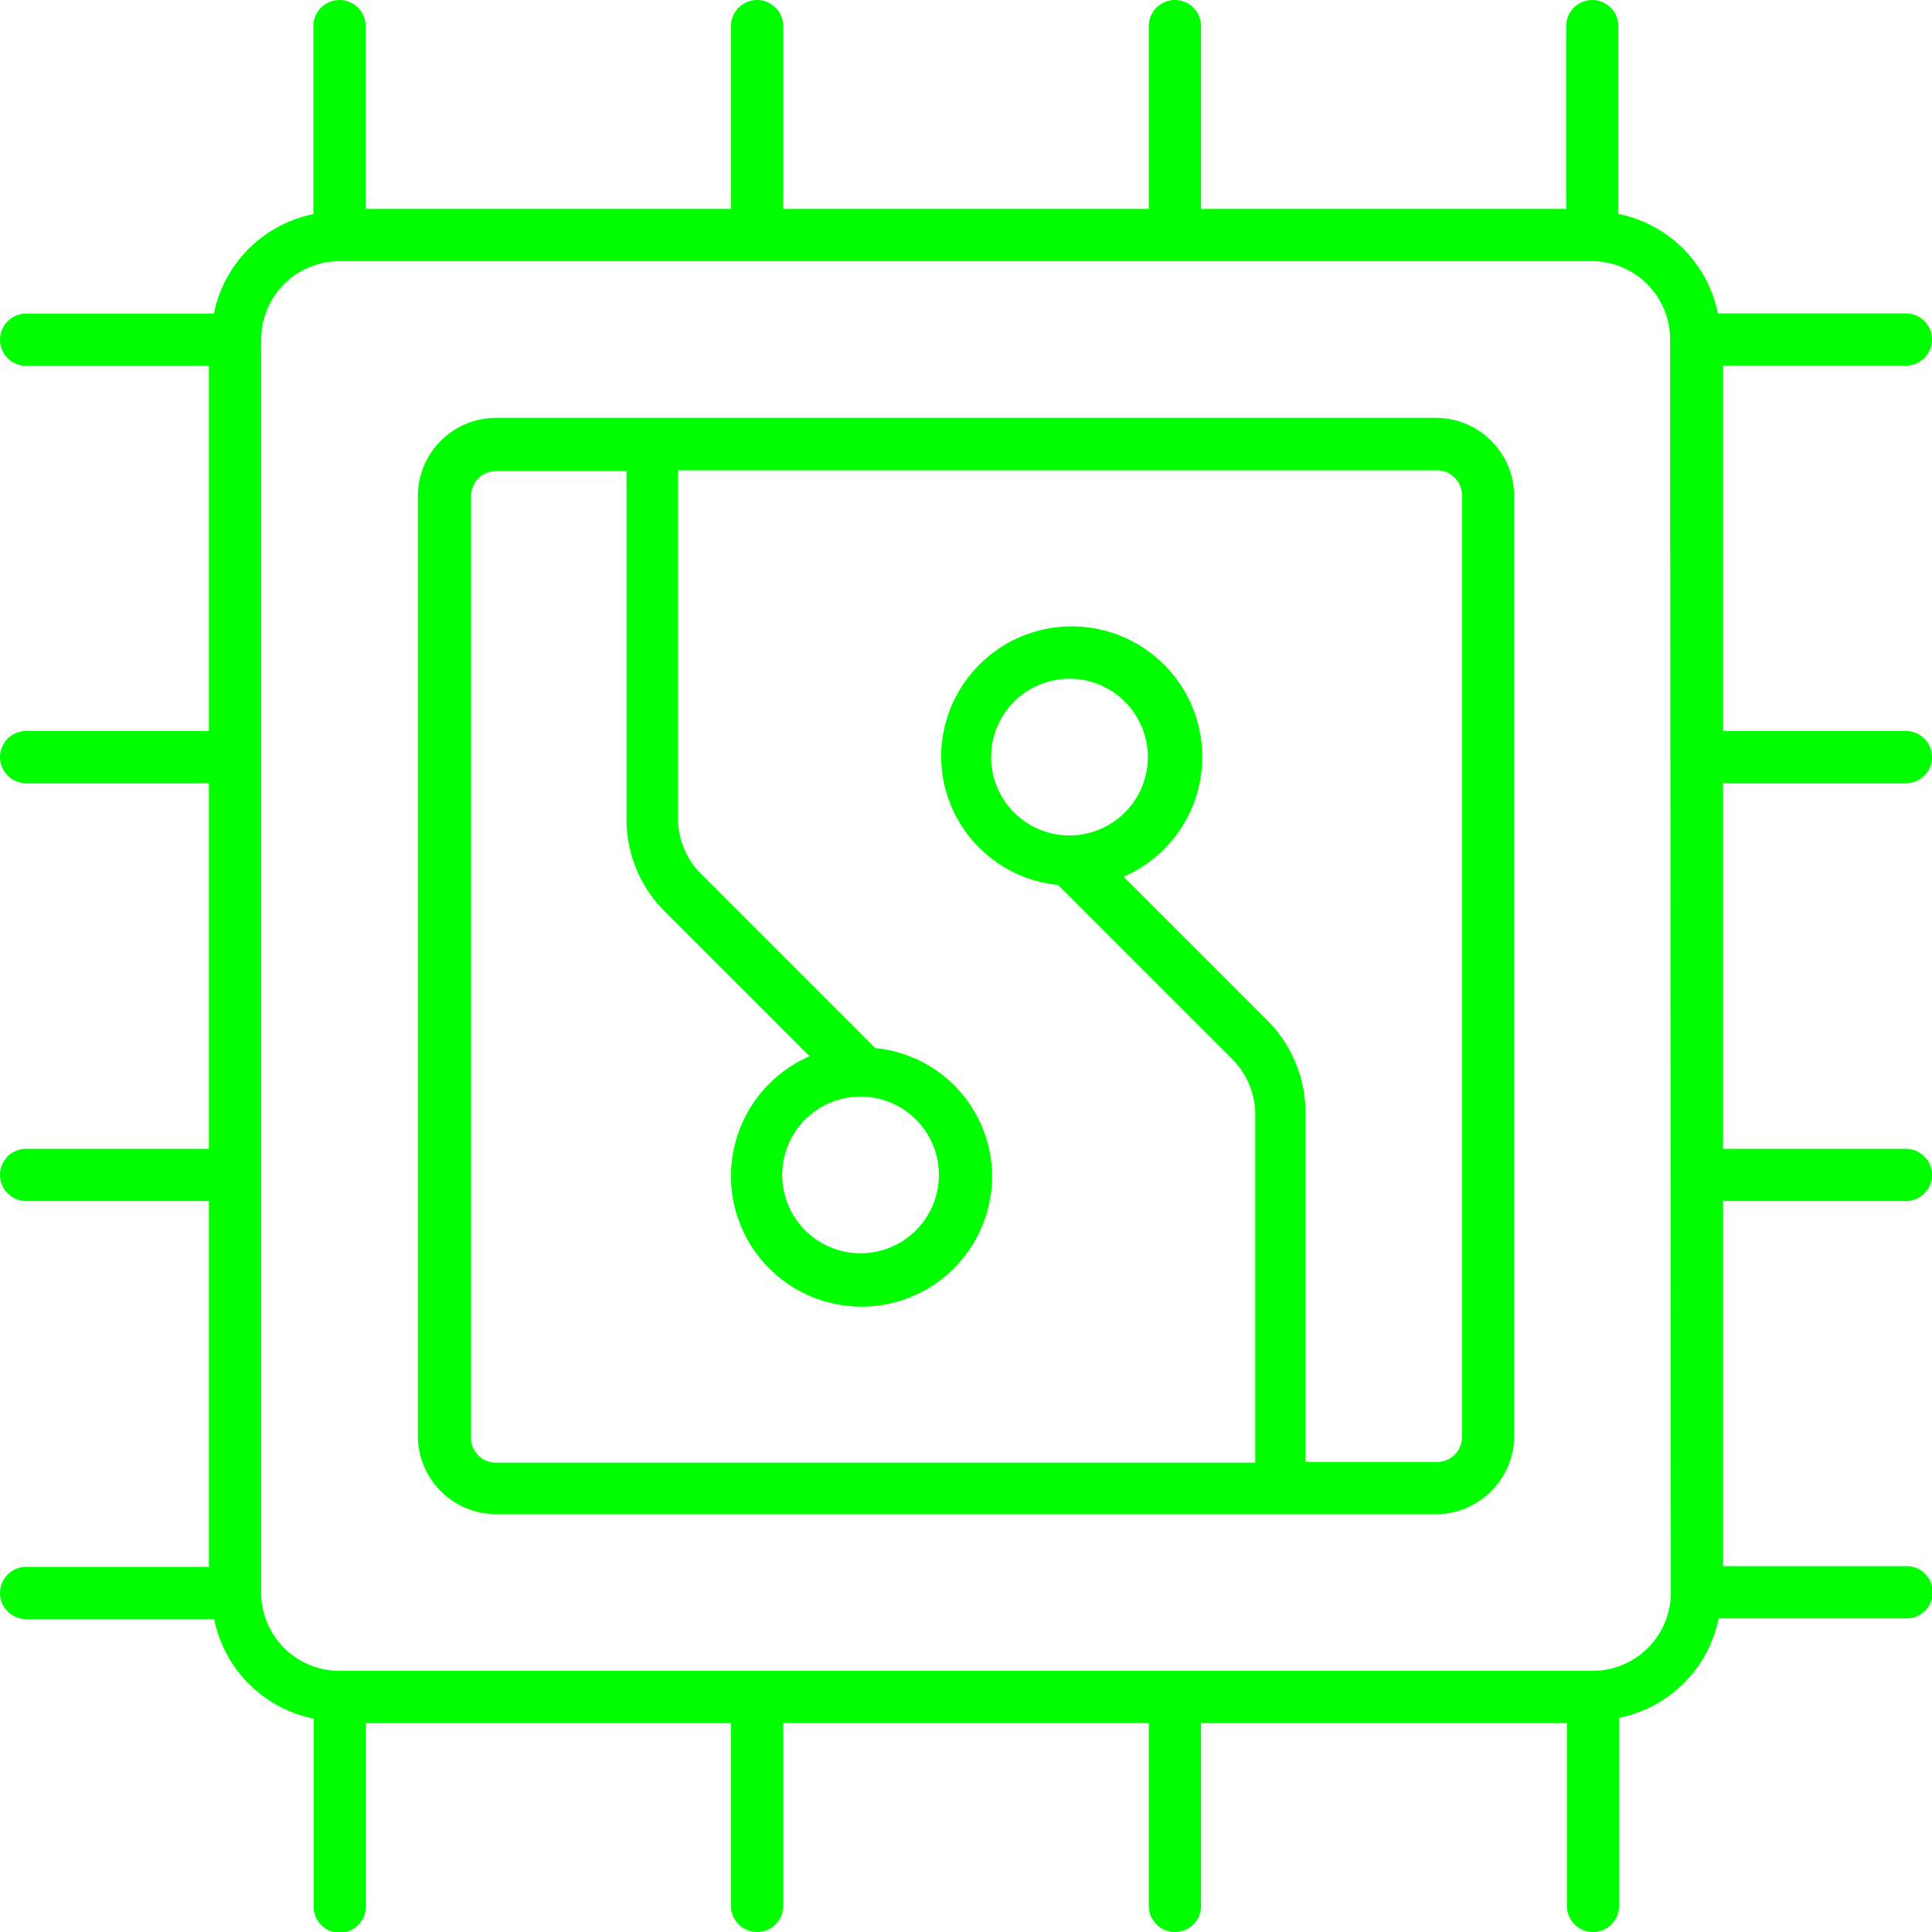
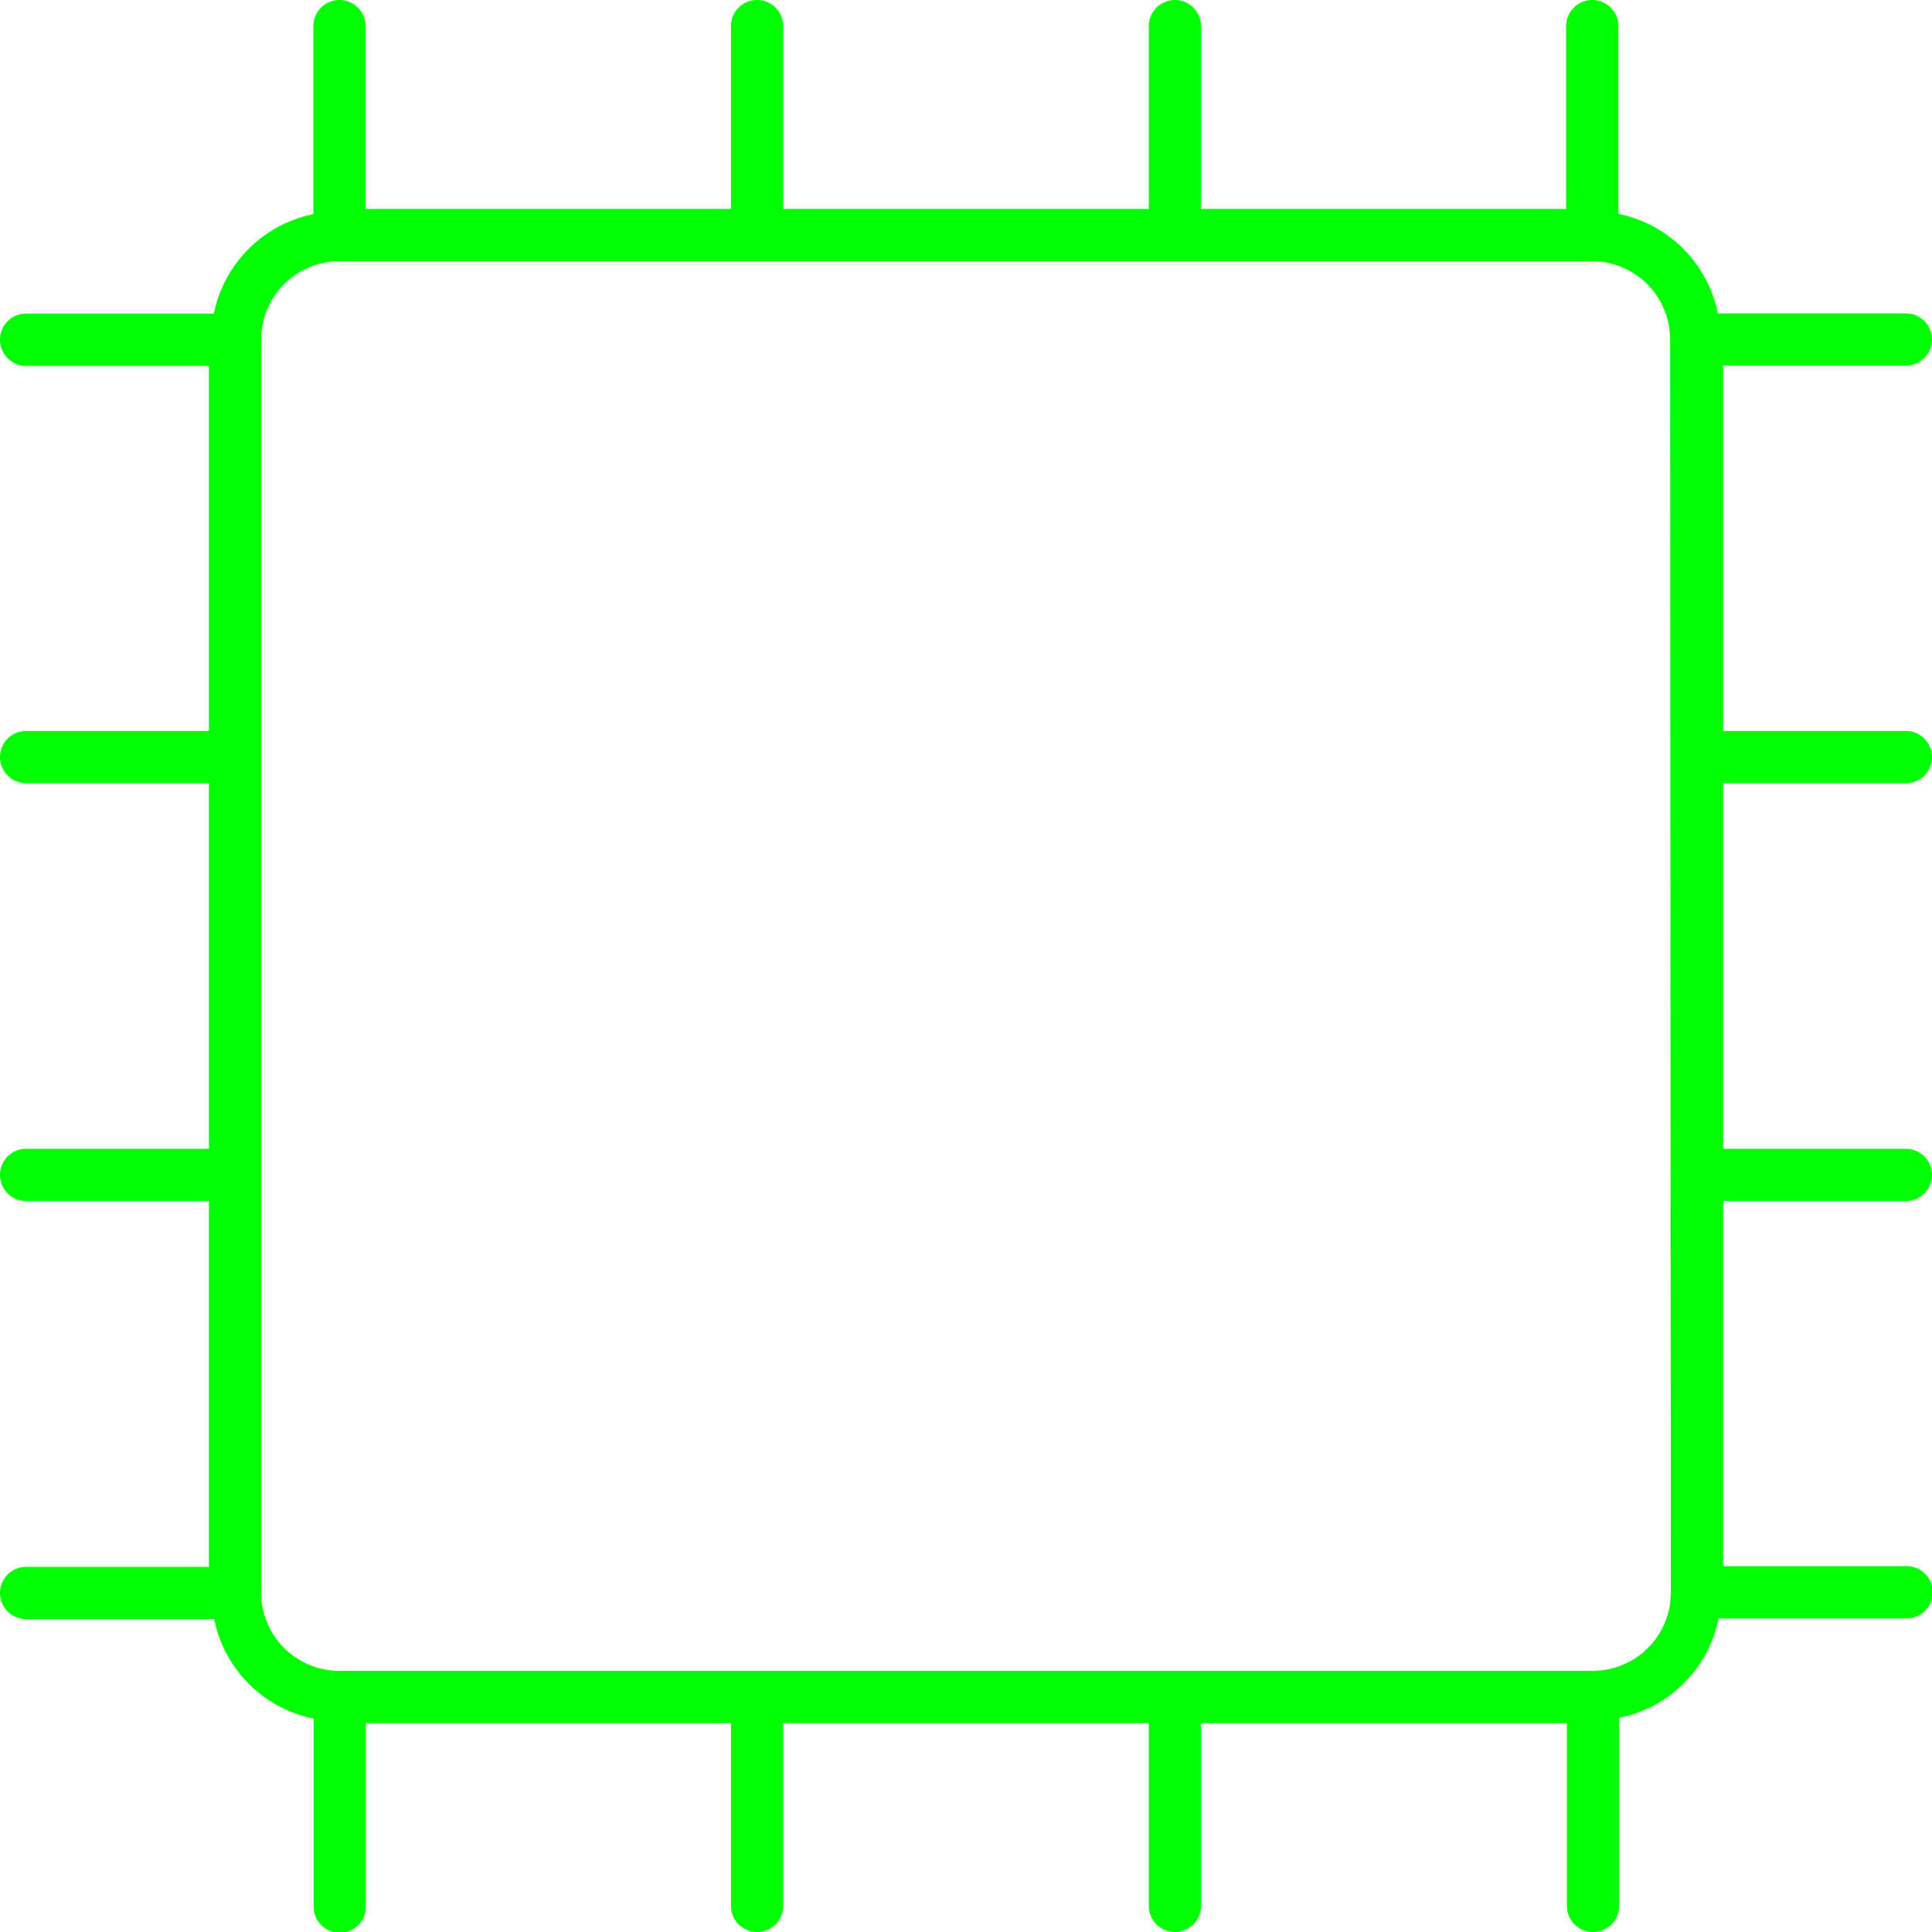
<svg xmlns="http://www.w3.org/2000/svg" id="Layer_1" data-name="Layer 1" viewBox="0 0 77.68 77.68">
  <defs>
    <style>.cls-1{fill:lime;}</style>
  </defs>
  <path class="cls-1" d="M76.63,31.49a1.05,1.05,0,0,0,0-2.1H69.28V14.7h7.35a1.05,1.05,0,0,0,0-2.1H69.07a5.11,5.11,0,0,0-4-4V1.05a1.05,1.05,0,0,0-2.1,0V8.4H48.29V1.05a1.05,1.05,0,0,0-2.1,0V8.4H31.49V1.05a1,1,0,1,0-2.1,0V8.4H14.7V1.05a1,1,0,0,0-2.1,0V8.61a5.11,5.11,0,0,0-4,4H1.05a1.05,1.05,0,0,0,0,2.1H8.4V29.39H1.05a1.05,1.05,0,1,0,0,2.1H8.4v14.7H1.05a1.05,1.05,0,0,0,0,2.1H8.4V63H1.05a1.05,1.05,0,0,0,0,2.1H8.61a5.11,5.11,0,0,0,4,4v7.56a1.05,1.05,0,1,0,2.1,0V69.28H29.39v7.35a1.05,1.05,0,1,0,2.1,0V69.28h14.7v7.35a1,1,0,0,0,2.1,0V69.28H63v7.35a1,1,0,0,0,2.1,0V69.07a5.11,5.11,0,0,0,4-4h7.56a1,1,0,1,0,0-2.1H69.28V48.29h7.35a1,1,0,1,0,0-2.1H69.28V31.49ZM67.18,64A3.15,3.15,0,0,1,64,67.18H13.65A3.15,3.15,0,0,1,10.5,64V13.65a3.15,3.15,0,0,1,3.15-3.15H64a3.15,3.15,0,0,1,3.15,3.15Z" />
-   <path class="cls-1" d="M57.73,16.8H19.94a3.15,3.15,0,0,0-3.14,3.14V57.73a3.15,3.15,0,0,0,3.14,3.15H57.73a3.15,3.15,0,0,0,3.15-3.15V19.94A3.15,3.15,0,0,0,57.73,16.8Zm1.05,40.93a1,1,0,0,1-1.05,1.05H52.49v-14A5.26,5.26,0,0,0,51,41.07l-5.82-5.82a5.25,5.25,0,1,0-7.34-4.81,5.21,5.21,0,0,0,4.7,5.14l7,7a3.17,3.17,0,0,1,.93,2.23v14H19.94a1,1,0,0,1-1-1.05V19.94a1,1,0,0,1,1-1h5.25v14a5.22,5.22,0,0,0,1.54,3.71l5.82,5.82a5.25,5.25,0,1,0,7.34,4.81,5.2,5.2,0,0,0-4.7-5.14l-7-7a3.17,3.17,0,0,1-.93-2.23v-14H57.73a1,1,0,0,1,1.05,1ZM43,33.59a3.15,3.15,0,1,1,3.15-3.15A3.15,3.15,0,0,1,43,33.59Zm-8.4,10.5a3.15,3.15,0,1,1-3.15,3.15A3.15,3.15,0,0,1,34.64,44.09Z" />
</svg>